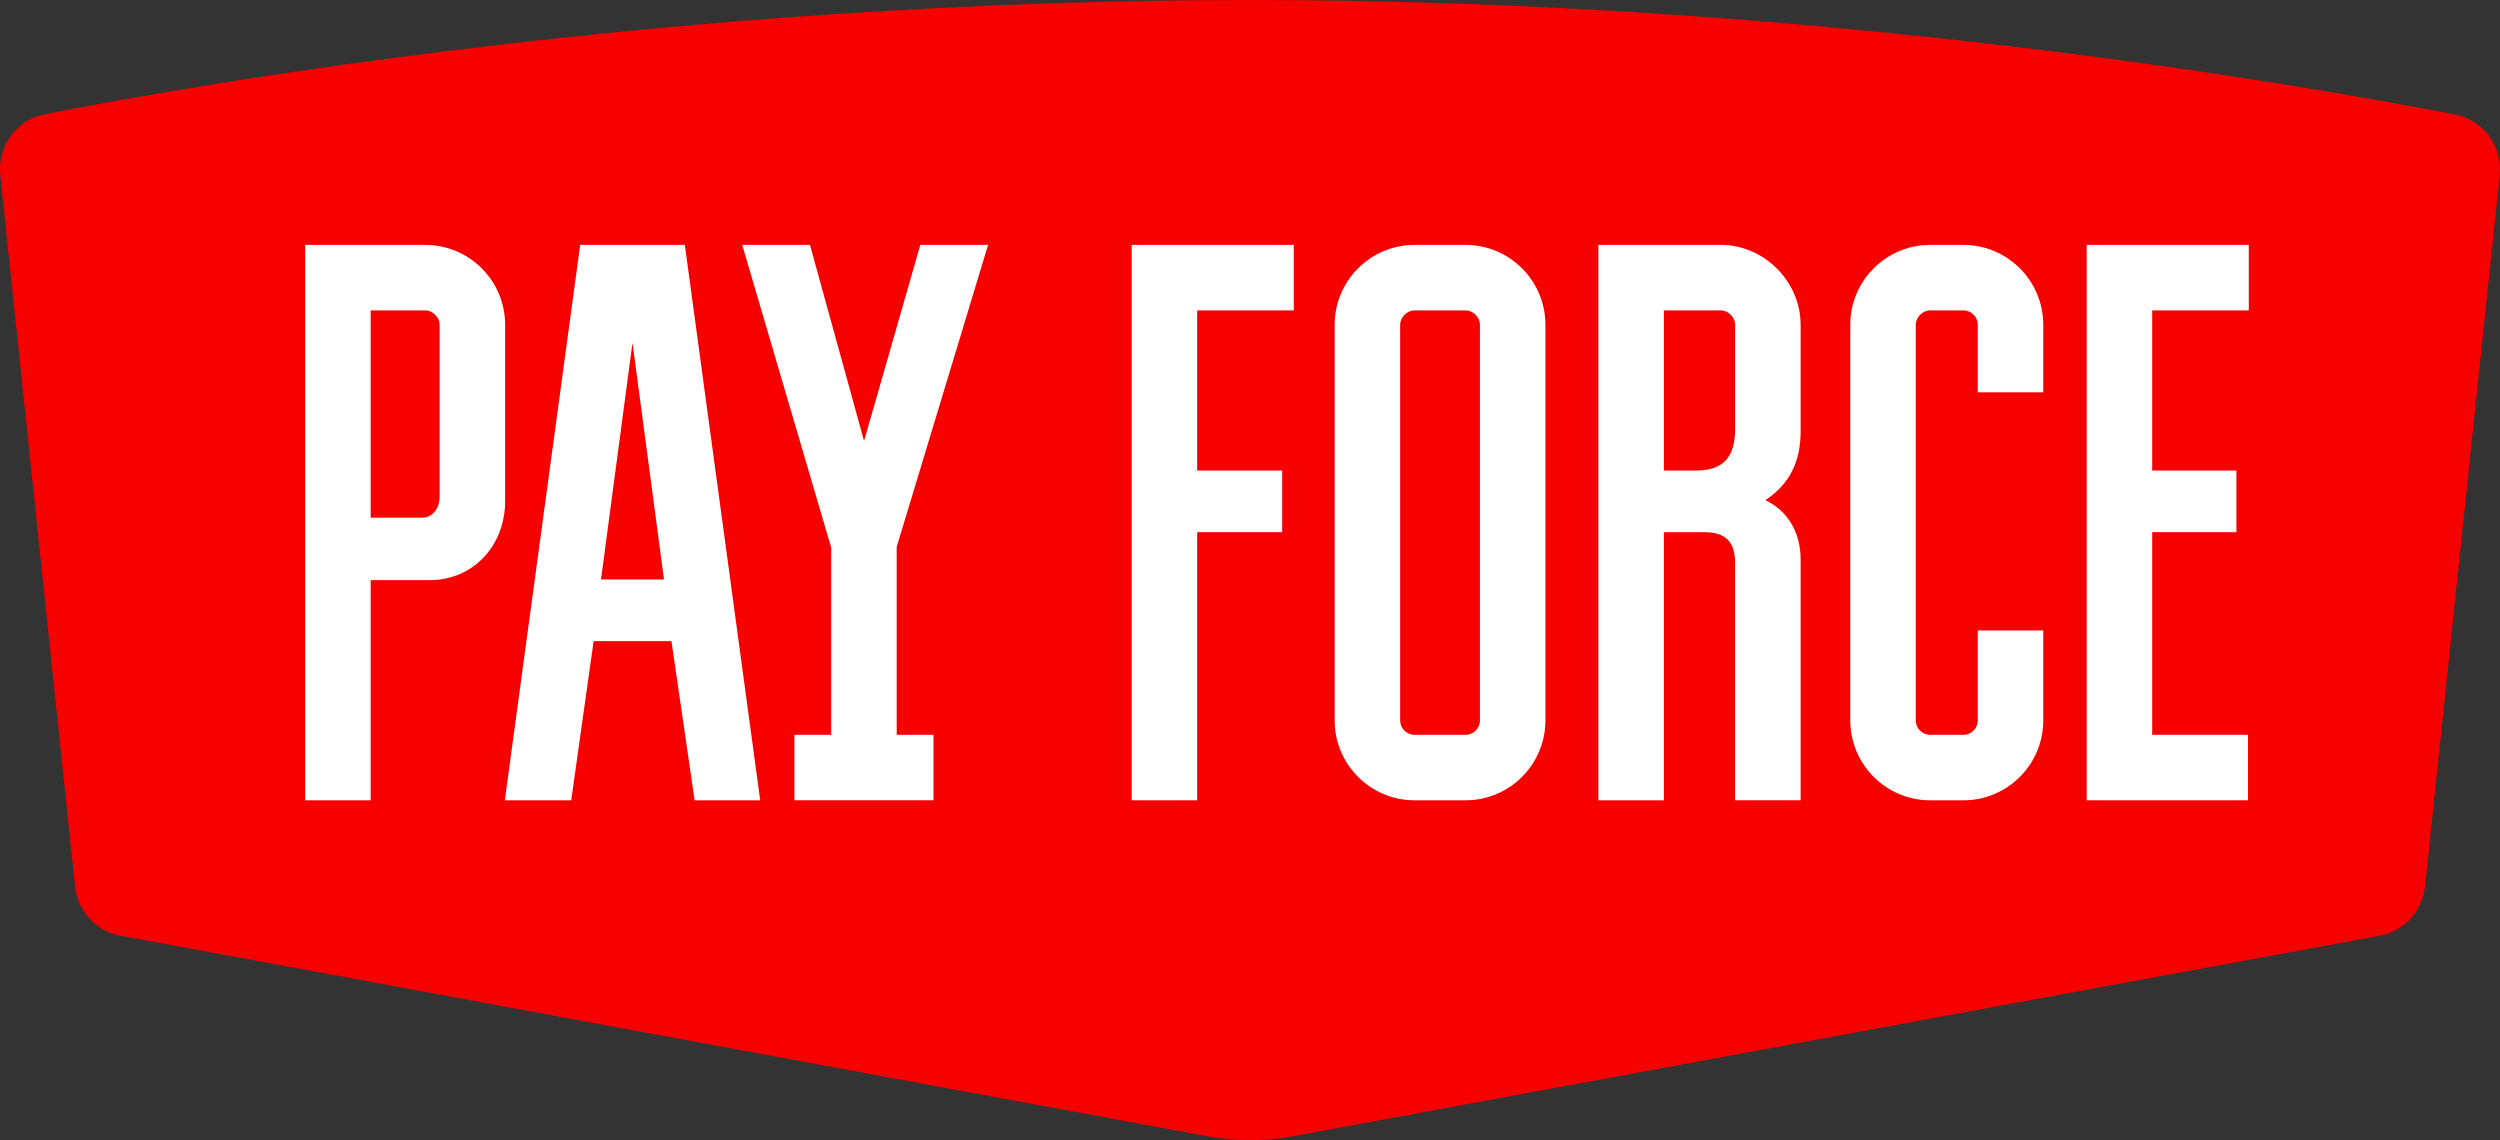
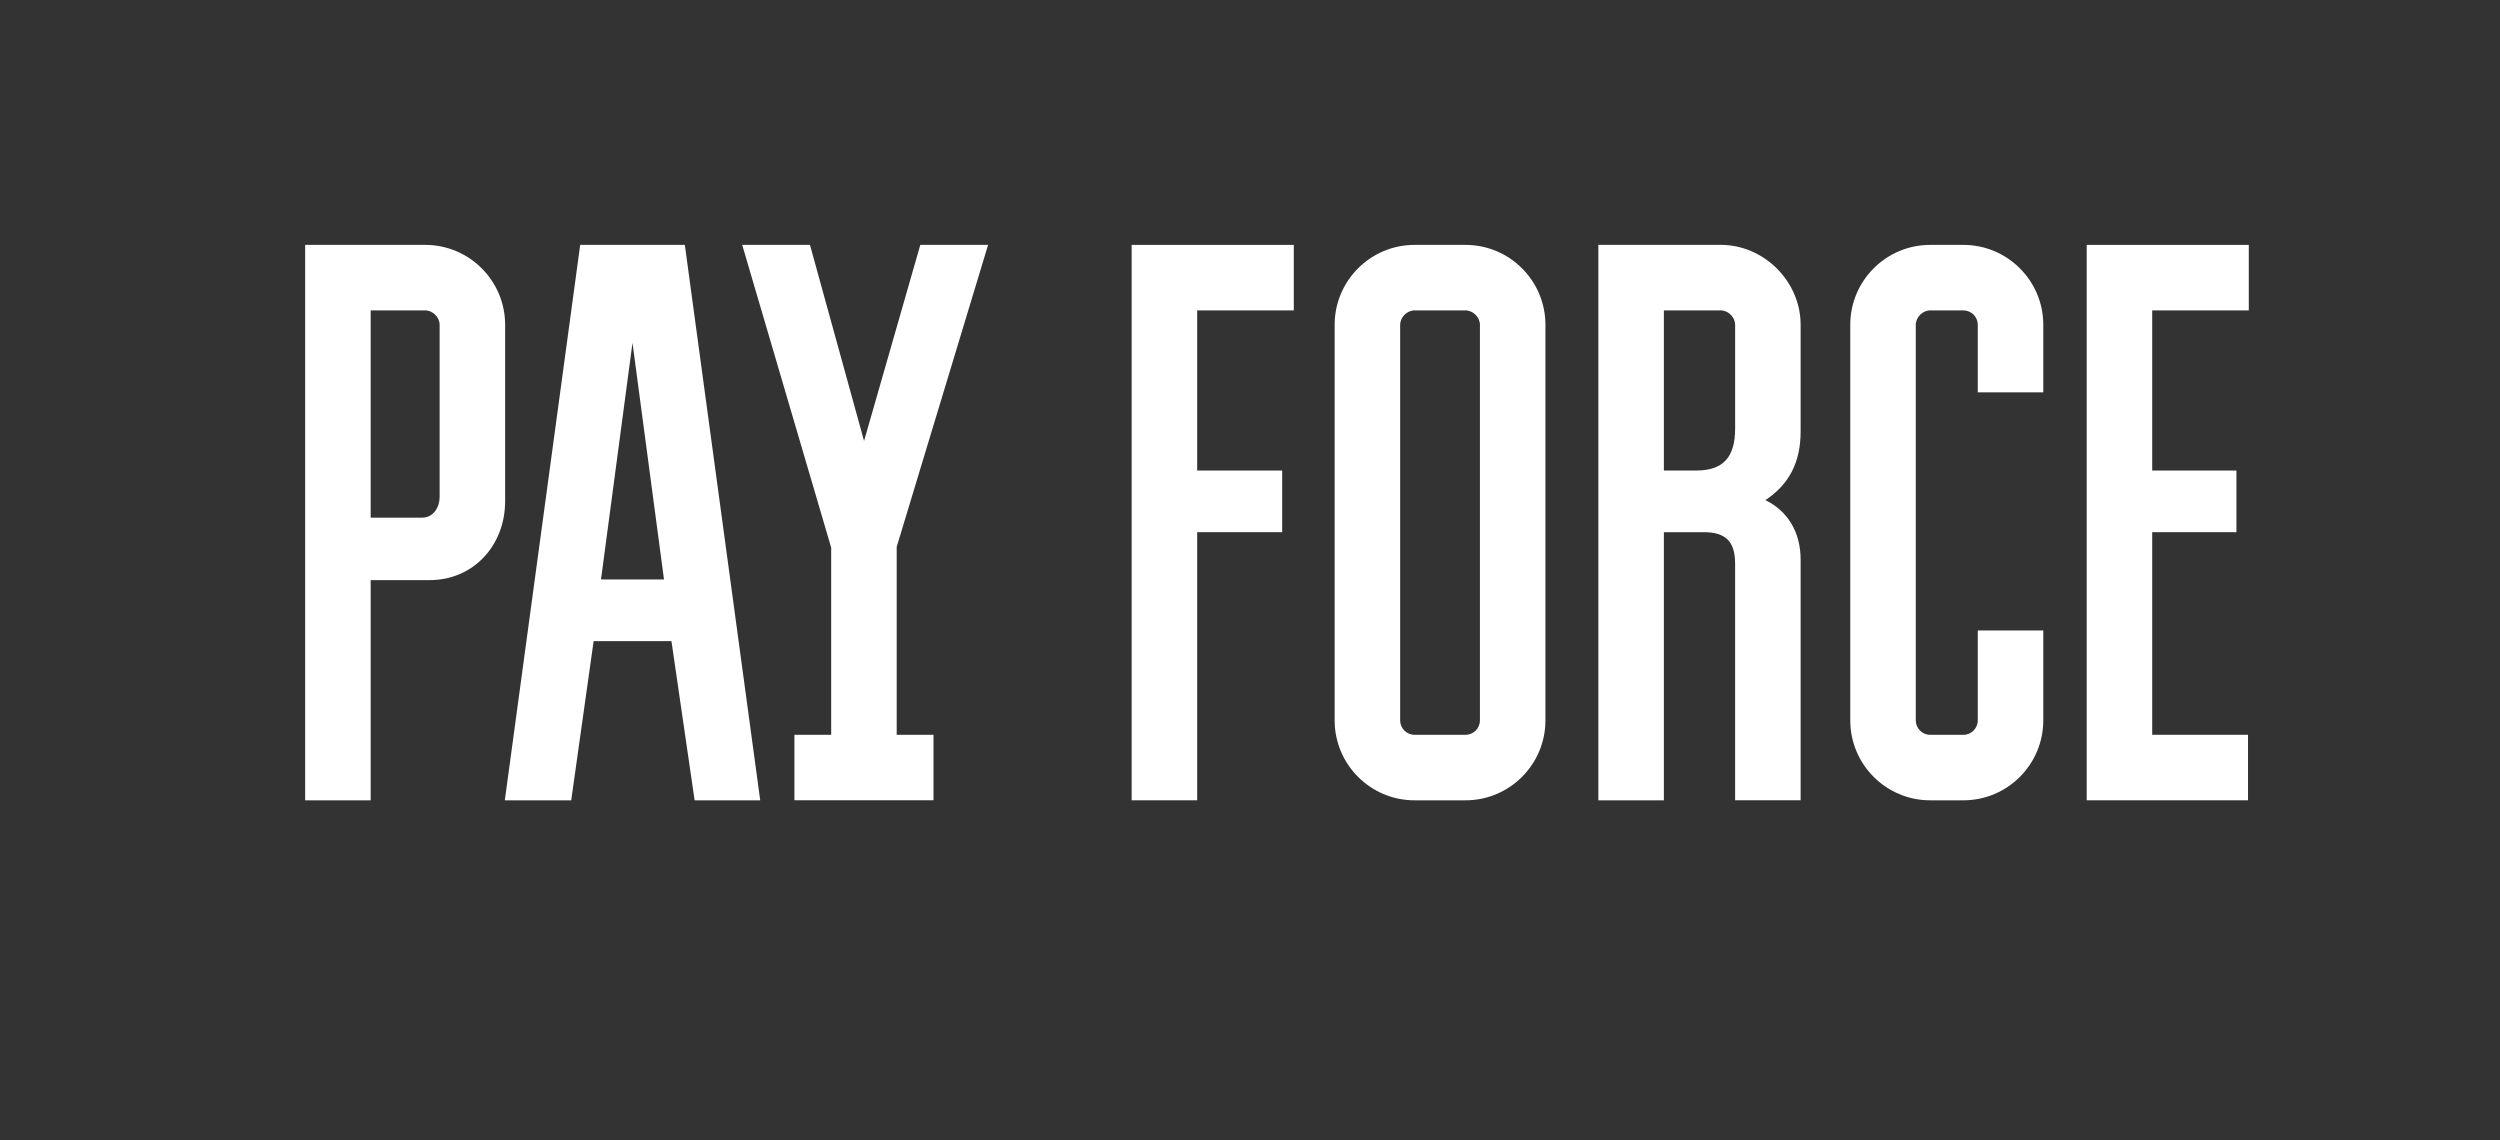
<svg xmlns="http://www.w3.org/2000/svg" id="Layer_1" data-name="Layer 1" viewBox="0 0 930 424.15">
  <rect x="0" y="0" width="930" height="424.15" fill="#333333" stroke="none" />
  <defs>
    <style>
      .cls-1 {
        fill: #fff;
      }

      .cls-2 {
        fill: #f70000;
        fill-rule: evenodd;
      }
    </style>
  </defs>
  <g id="g7510">
    <g id="path7512">
-       <path class="cls-2" d="m44.29,347.98c-8.74-1.78-15.36-9.11-16.37-18.14L.13,65.4c-1.22-10.87,5.98-20.85,16.51-22.92C73.18,31.38,251.89,0,465.01,0s390.61,31.57,448.27,42.58c10.58,2.02,17.81,12.04,16.59,22.93l-27.77,264.33c-1.01,9.03-7.63,16.36-16.37,18.14l-404.89,74.72c-10.46,1.93-21.19,1.93-31.65,0L44.29,347.98Z" />
-     </g>
+       </g>
  </g>
  <g>
    <path class="cls-1" d="m215.83,91.1l-28.04,206.62h24.7l8.34-59.21h28.95l8.62,59.21h24.4l-28.04-206.62h-38.92Zm31.18,124.47h-23.44l11.72-88.03,11.72,88.03Z" />
    <polygon class="cls-1" points="367.57 91.1 342.35 91.1 321.43 164.03 301.31 91.1 276.1 91.1 309.2 203.71 309.2 273.34 295.52 273.34 295.52 297.71 347.26 297.71 347.26 273.34 333.57 273.34 333.57 203.43 367.57 91.1" />
    <path class="cls-1" d="m187.91,120.82c0-16.39-13.33-29.72-29.72-29.72h-44.67v206.62h24.37v-81.92h22.02c15.96,0,28-12.65,28-29.43v-65.54Zm-50.02-5.35h20.3c2.8,0,5.35,2.55,5.35,5.35v64.1c0,3.71-2.28,7.65-6.5,7.65h-19.15v-77.1Z" />
    <polygon class="cls-1" points="420.98 297.71 445.35 297.71 445.35 197.97 476.97 197.97 476.97 175.04 445.35 175.04 445.35 115.47 481.29 115.47 481.29 91.1 420.98 91.1 420.98 297.71" />
    <path class="cls-1" d="m545.18,91.1h-18.97c-16.39,0-29.72,13.33-29.72,29.72v147.18c0,16.39,13.33,29.72,29.72,29.72h18.97c16.39,0,29.72-13.33,29.72-29.72V120.82c0-16.39-13.33-29.72-29.72-29.72Zm5.35,29.72v147.18c0,2.95-2.4,5.35-5.35,5.35h-18.97c-2.95,0-5.35-2.4-5.35-5.35V120.82c0-2.8,2.55-5.35,5.35-5.35h18.97c2.8,0,5.35,2.55,5.35,5.35Z" />
    <path class="cls-1" d="m640.12,91.1h-45.53v206.62h24.37v-99.75h14.83c8.18,0,11.67,3.49,11.67,11.67v88.07h24.37v-89.51c0-10.22-4.8-18.14-13.11-22.15,8.91-5.91,13.11-14.17,13.11-25.57v-39.67c0-16.11-13.61-29.72-29.72-29.72Zm-21.16,24.37h21.16c2.8,0,5.35,2.55,5.35,5.35v38.52c0,10.86-4.49,15.7-14.55,15.7h-11.96v-59.57Z" />
    <path class="cls-1" d="m730.38,91.1h-12.36c-16.39,0-29.72,13.33-29.72,29.72v147.18c0,16.39,13.33,29.72,29.72,29.72h12.36c16.39,0,29.72-13.33,29.72-29.72v-33.46h-24.37v33.46c0,2.95-2.4,5.35-5.35,5.35h-12.36c-2.95,0-5.35-2.4-5.35-5.35V120.82c0-2.8,2.55-5.35,5.35-5.35h12.36c2.95,0,5.35,2.4,5.35,5.35v25.12h24.37v-25.12c0-16.39-13.33-29.72-29.72-29.72Z" />
    <polygon class="cls-1" points="836.55 115.47 836.55 91.1 776.25 91.1 776.25 297.71 836.26 297.71 836.26 273.34 800.62 273.34 800.62 197.97 831.95 197.97 831.95 175.04 800.62 175.04 800.62 115.47 836.55 115.47" />
  </g>
</svg>